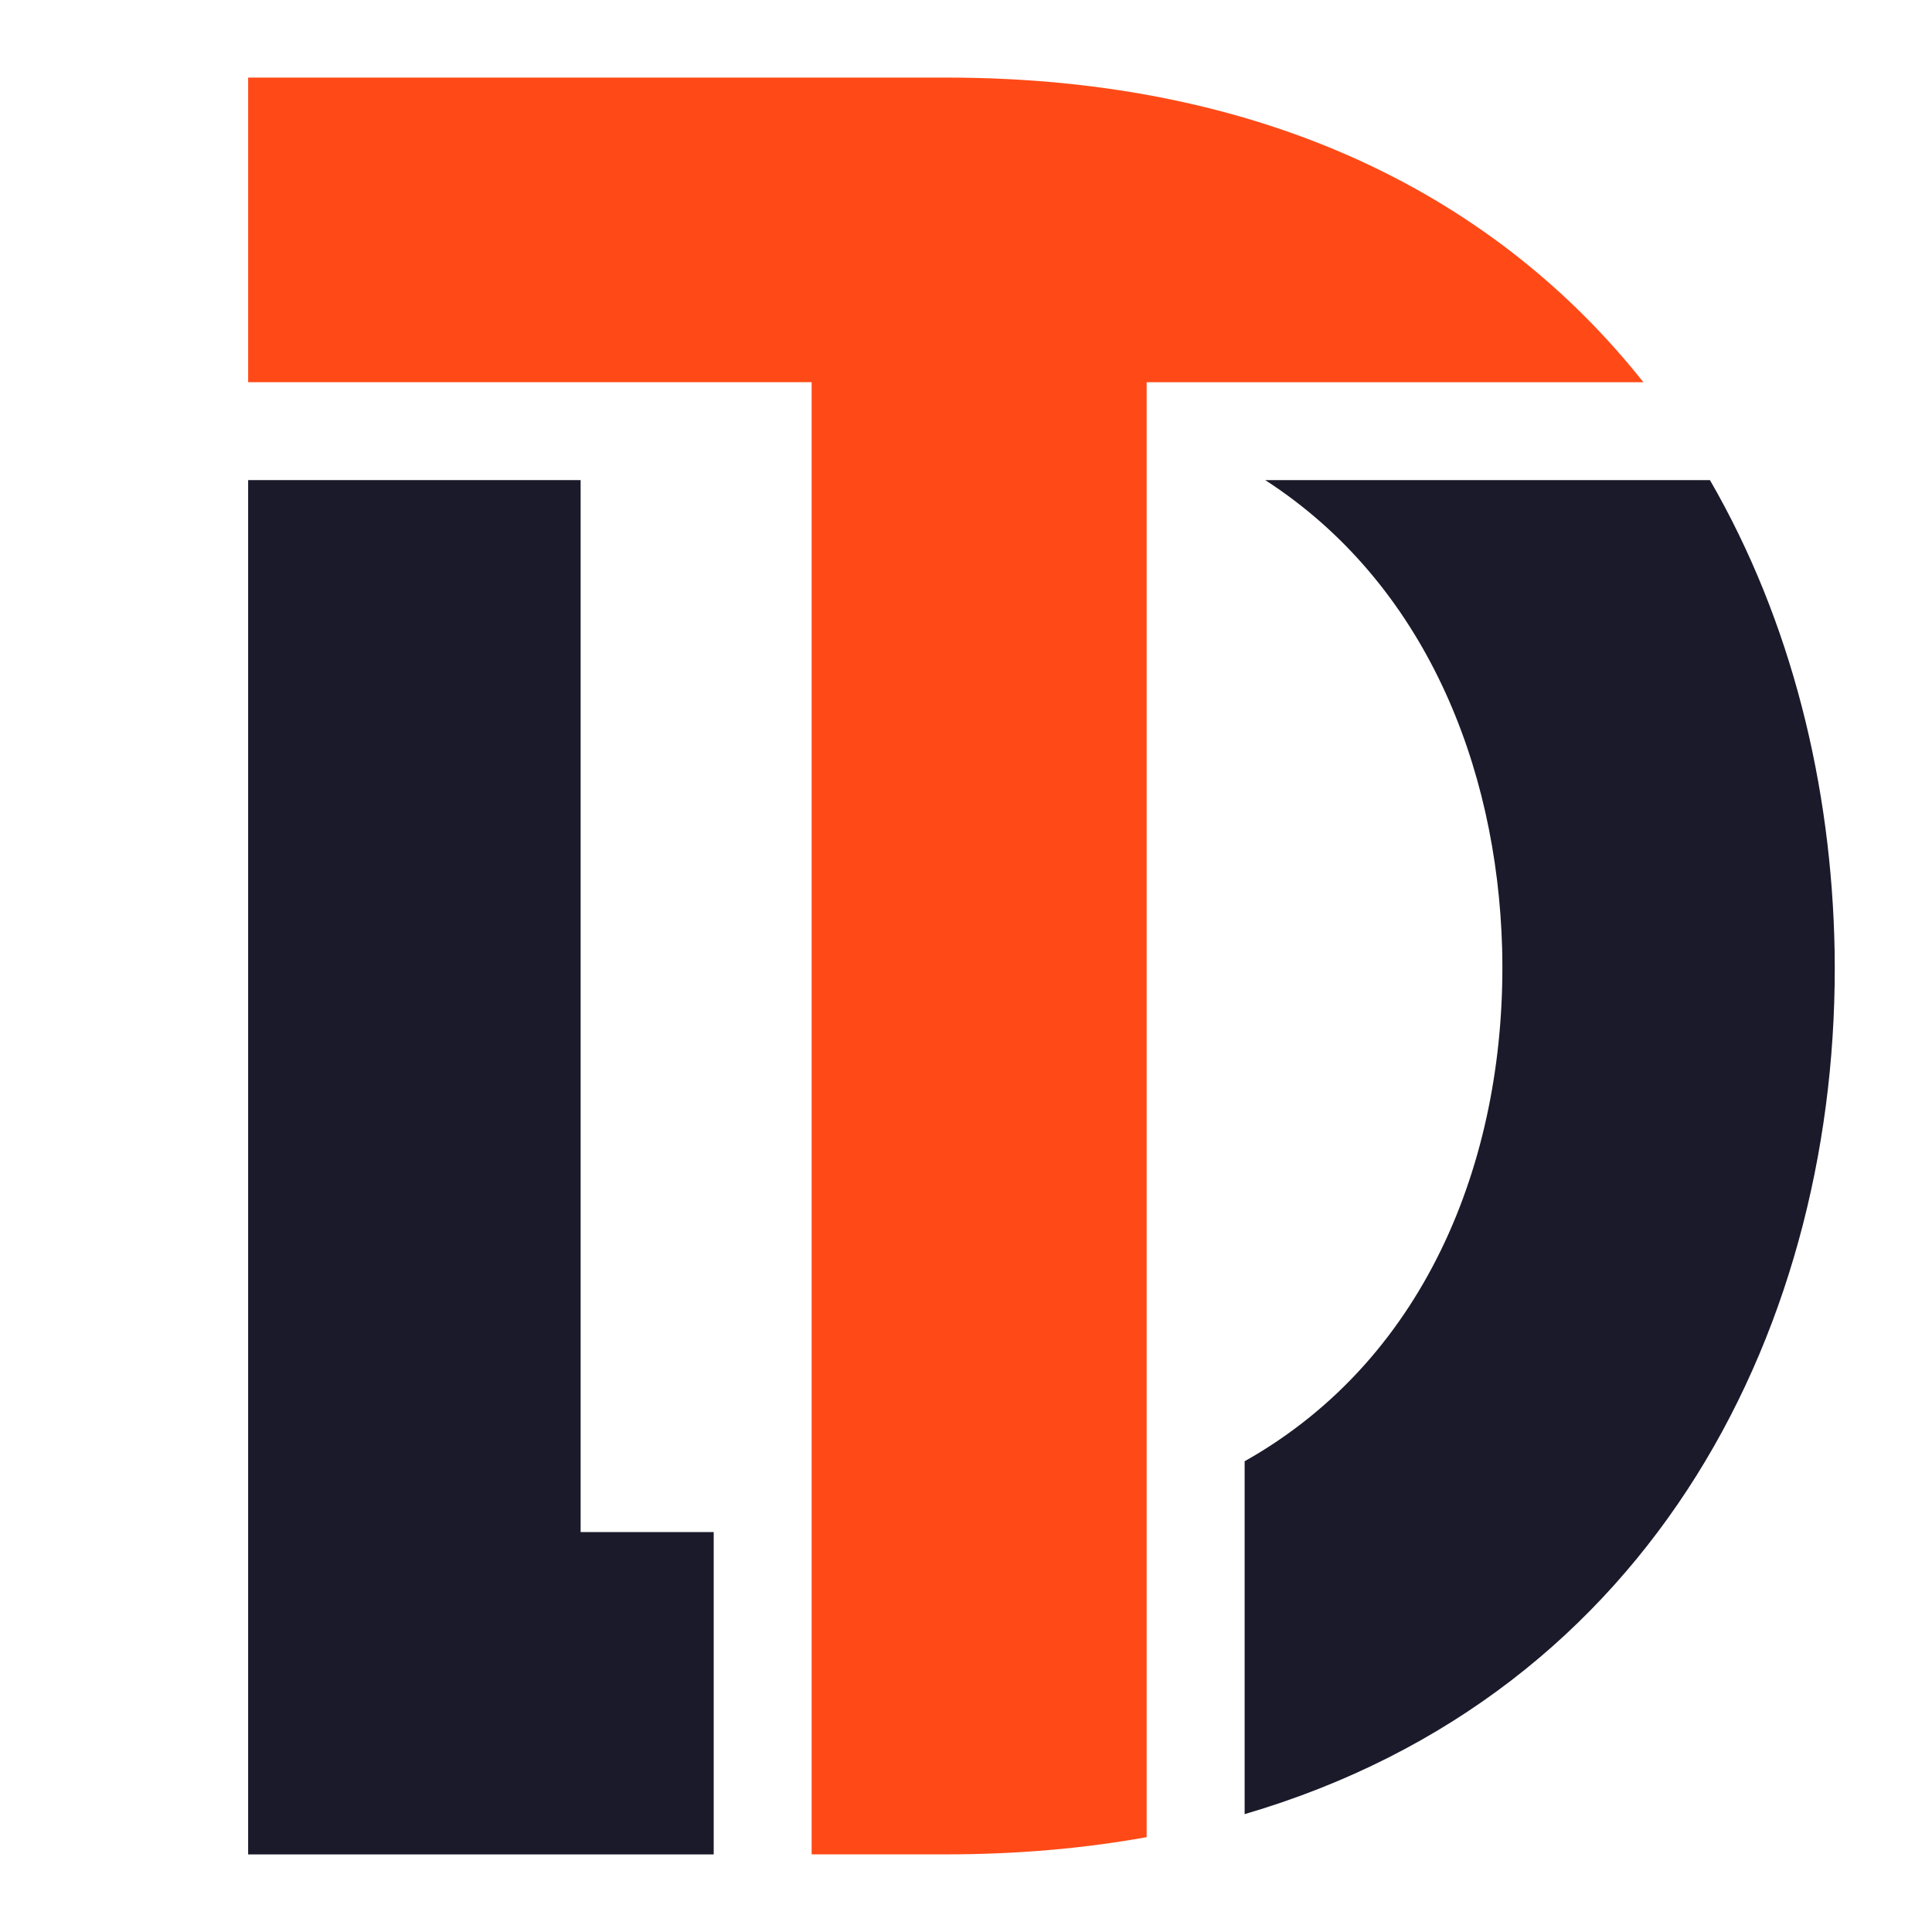
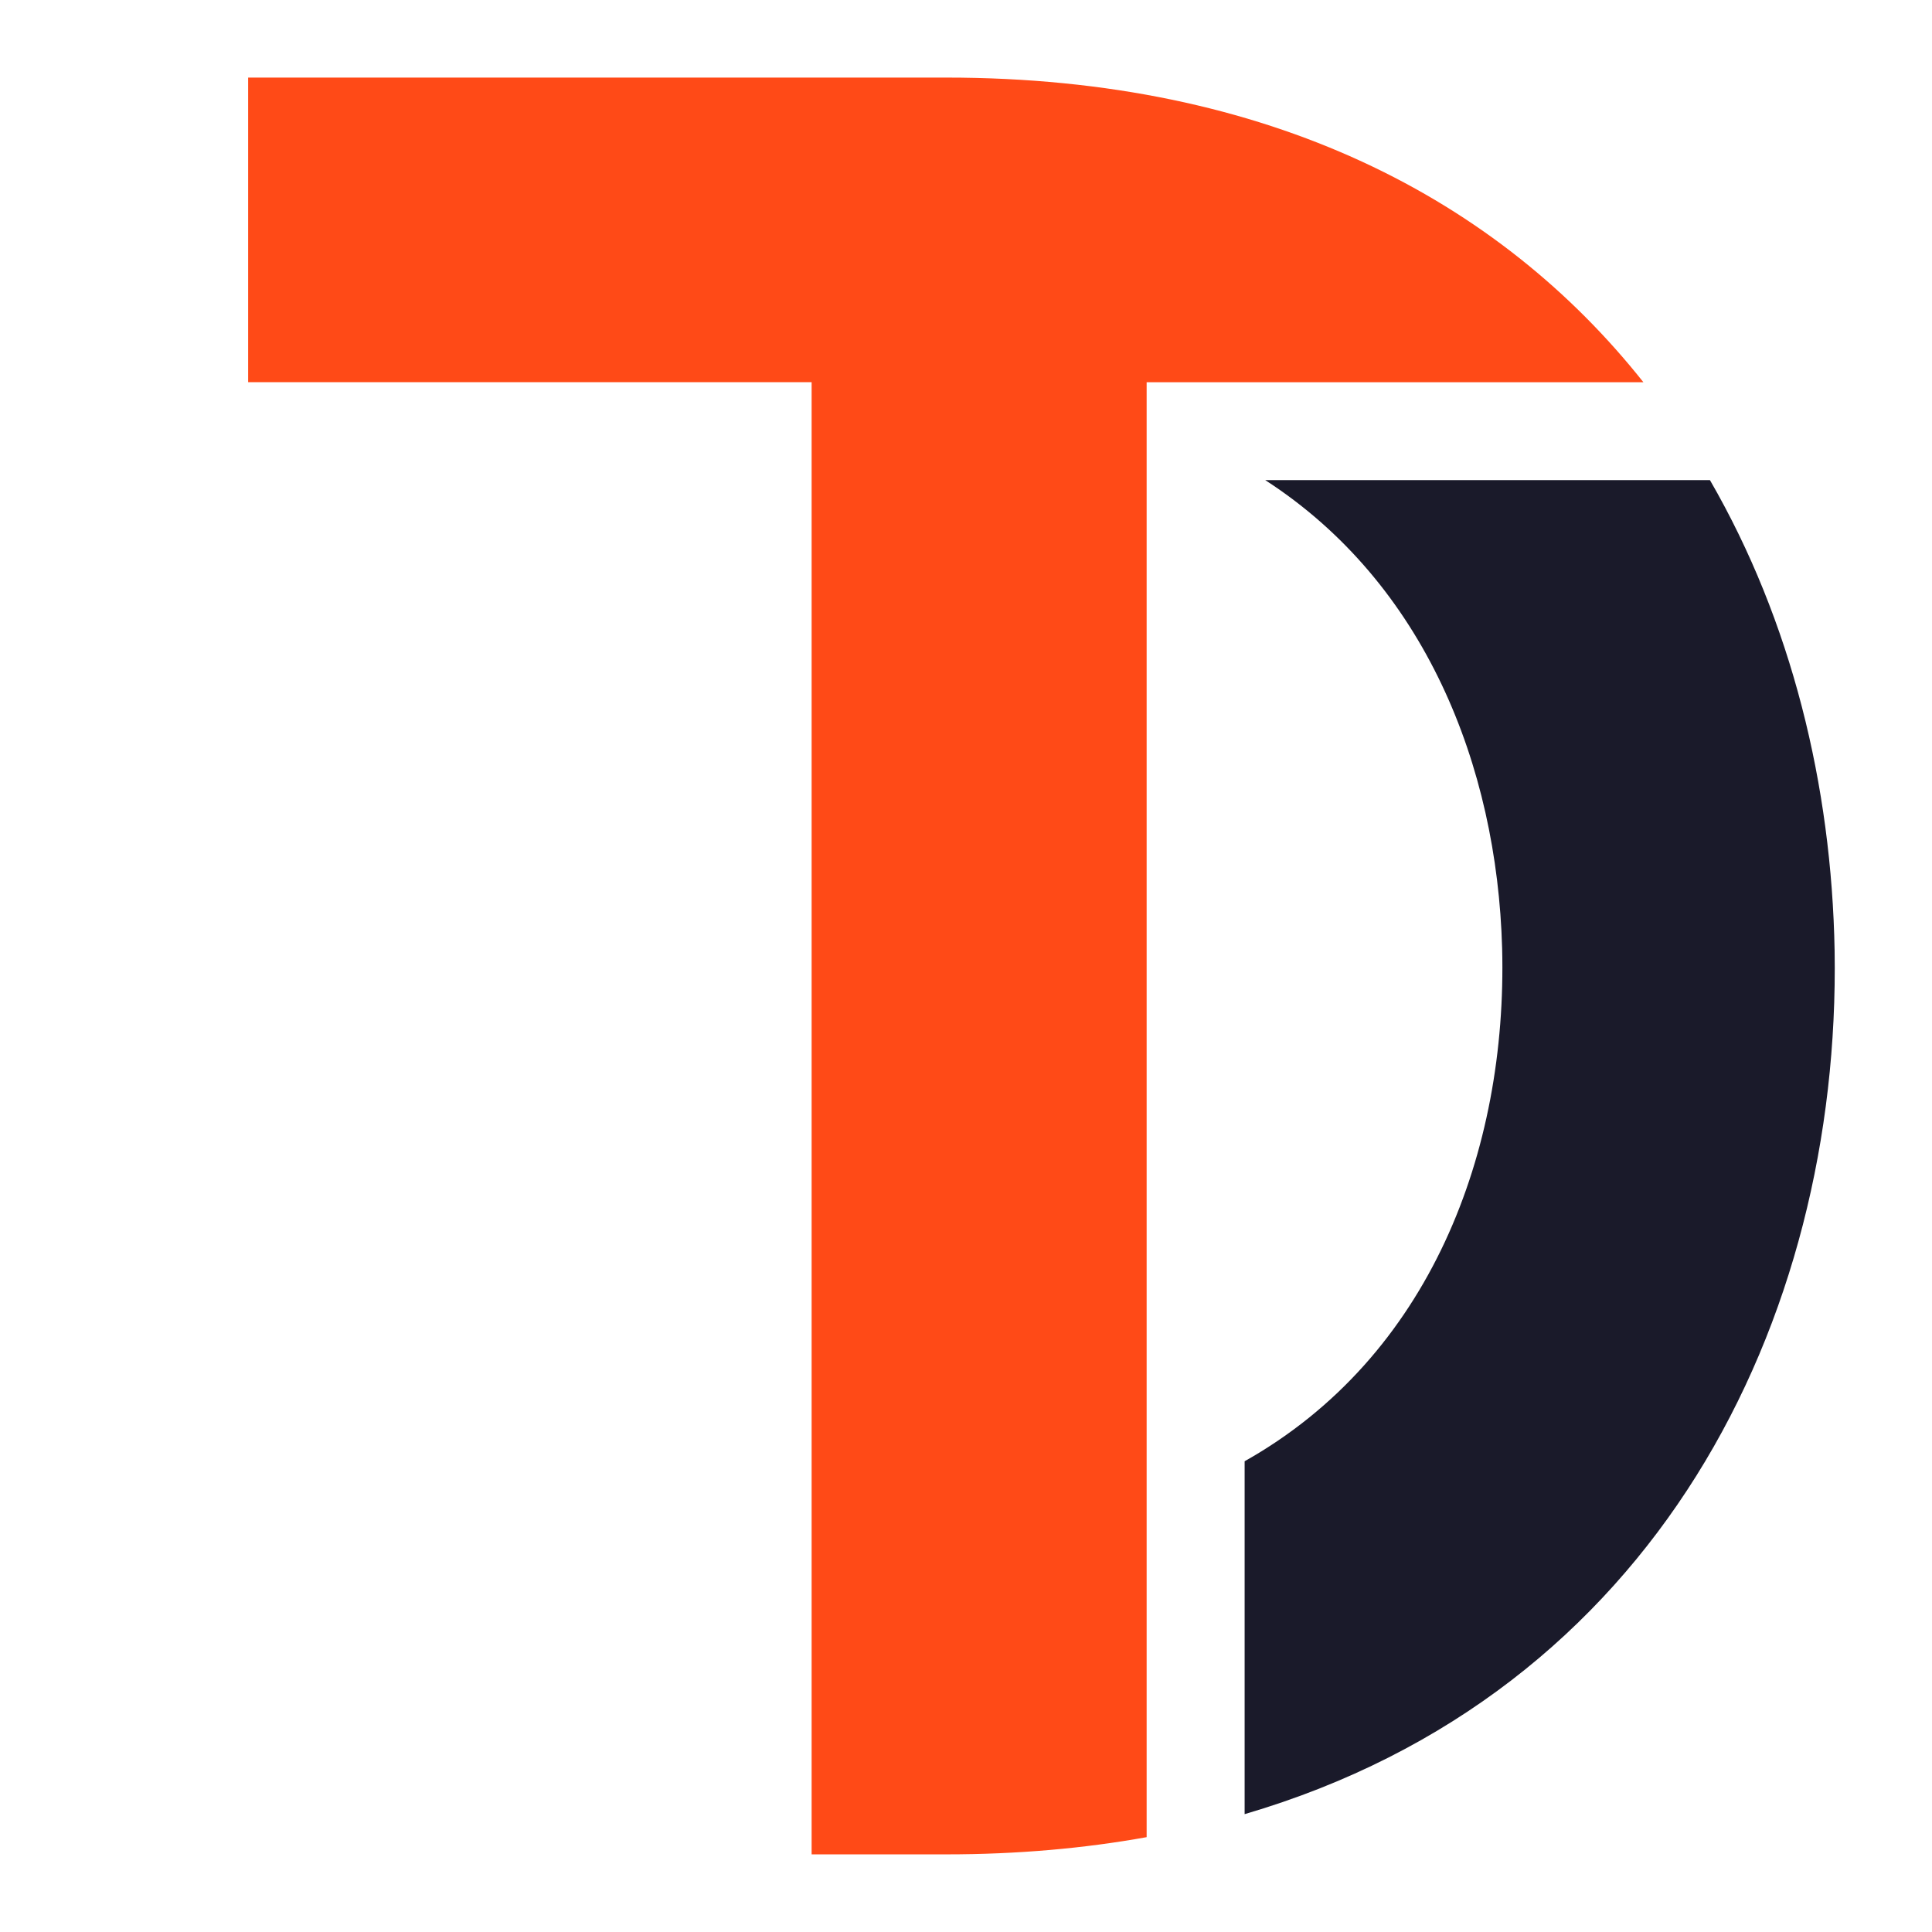
<svg xmlns="http://www.w3.org/2000/svg" version="1.1" baseProfile="tiny" id="Calque_1" x="0px" y="0px" width="32px" height="32px" viewBox="0 0 32 32" xml:space="preserve">
-   <polygon fill="#1A1A2A" points="9.617,7.952 4.11,7.952 4.11,30.715 11.821,30.715 11.821,25.376 9.617,25.376 " />
  <path fill="#1A1A2A" d="M30.387,15.747c-0.049-2.735-0.714-5.459-2.065-7.795h-7.366c2.642,1.707,3.84,4.731,3.924,7.753  c0.088,3.36-1.189,6.766-4.265,8.498v5.845C27.435,28.049,30.488,21.87,30.387,15.747z" />
  <path fill="#FF4A17" d="M15.672,1.285H4.11v5.045h9.333v0.211v18.834v5.339h2.229c1.181,0,2.29-0.099,3.32-0.285v-5.528V7.028V6.331  h8.228C24.835,3.325,21.046,1.285,15.672,1.285z" />
</svg>